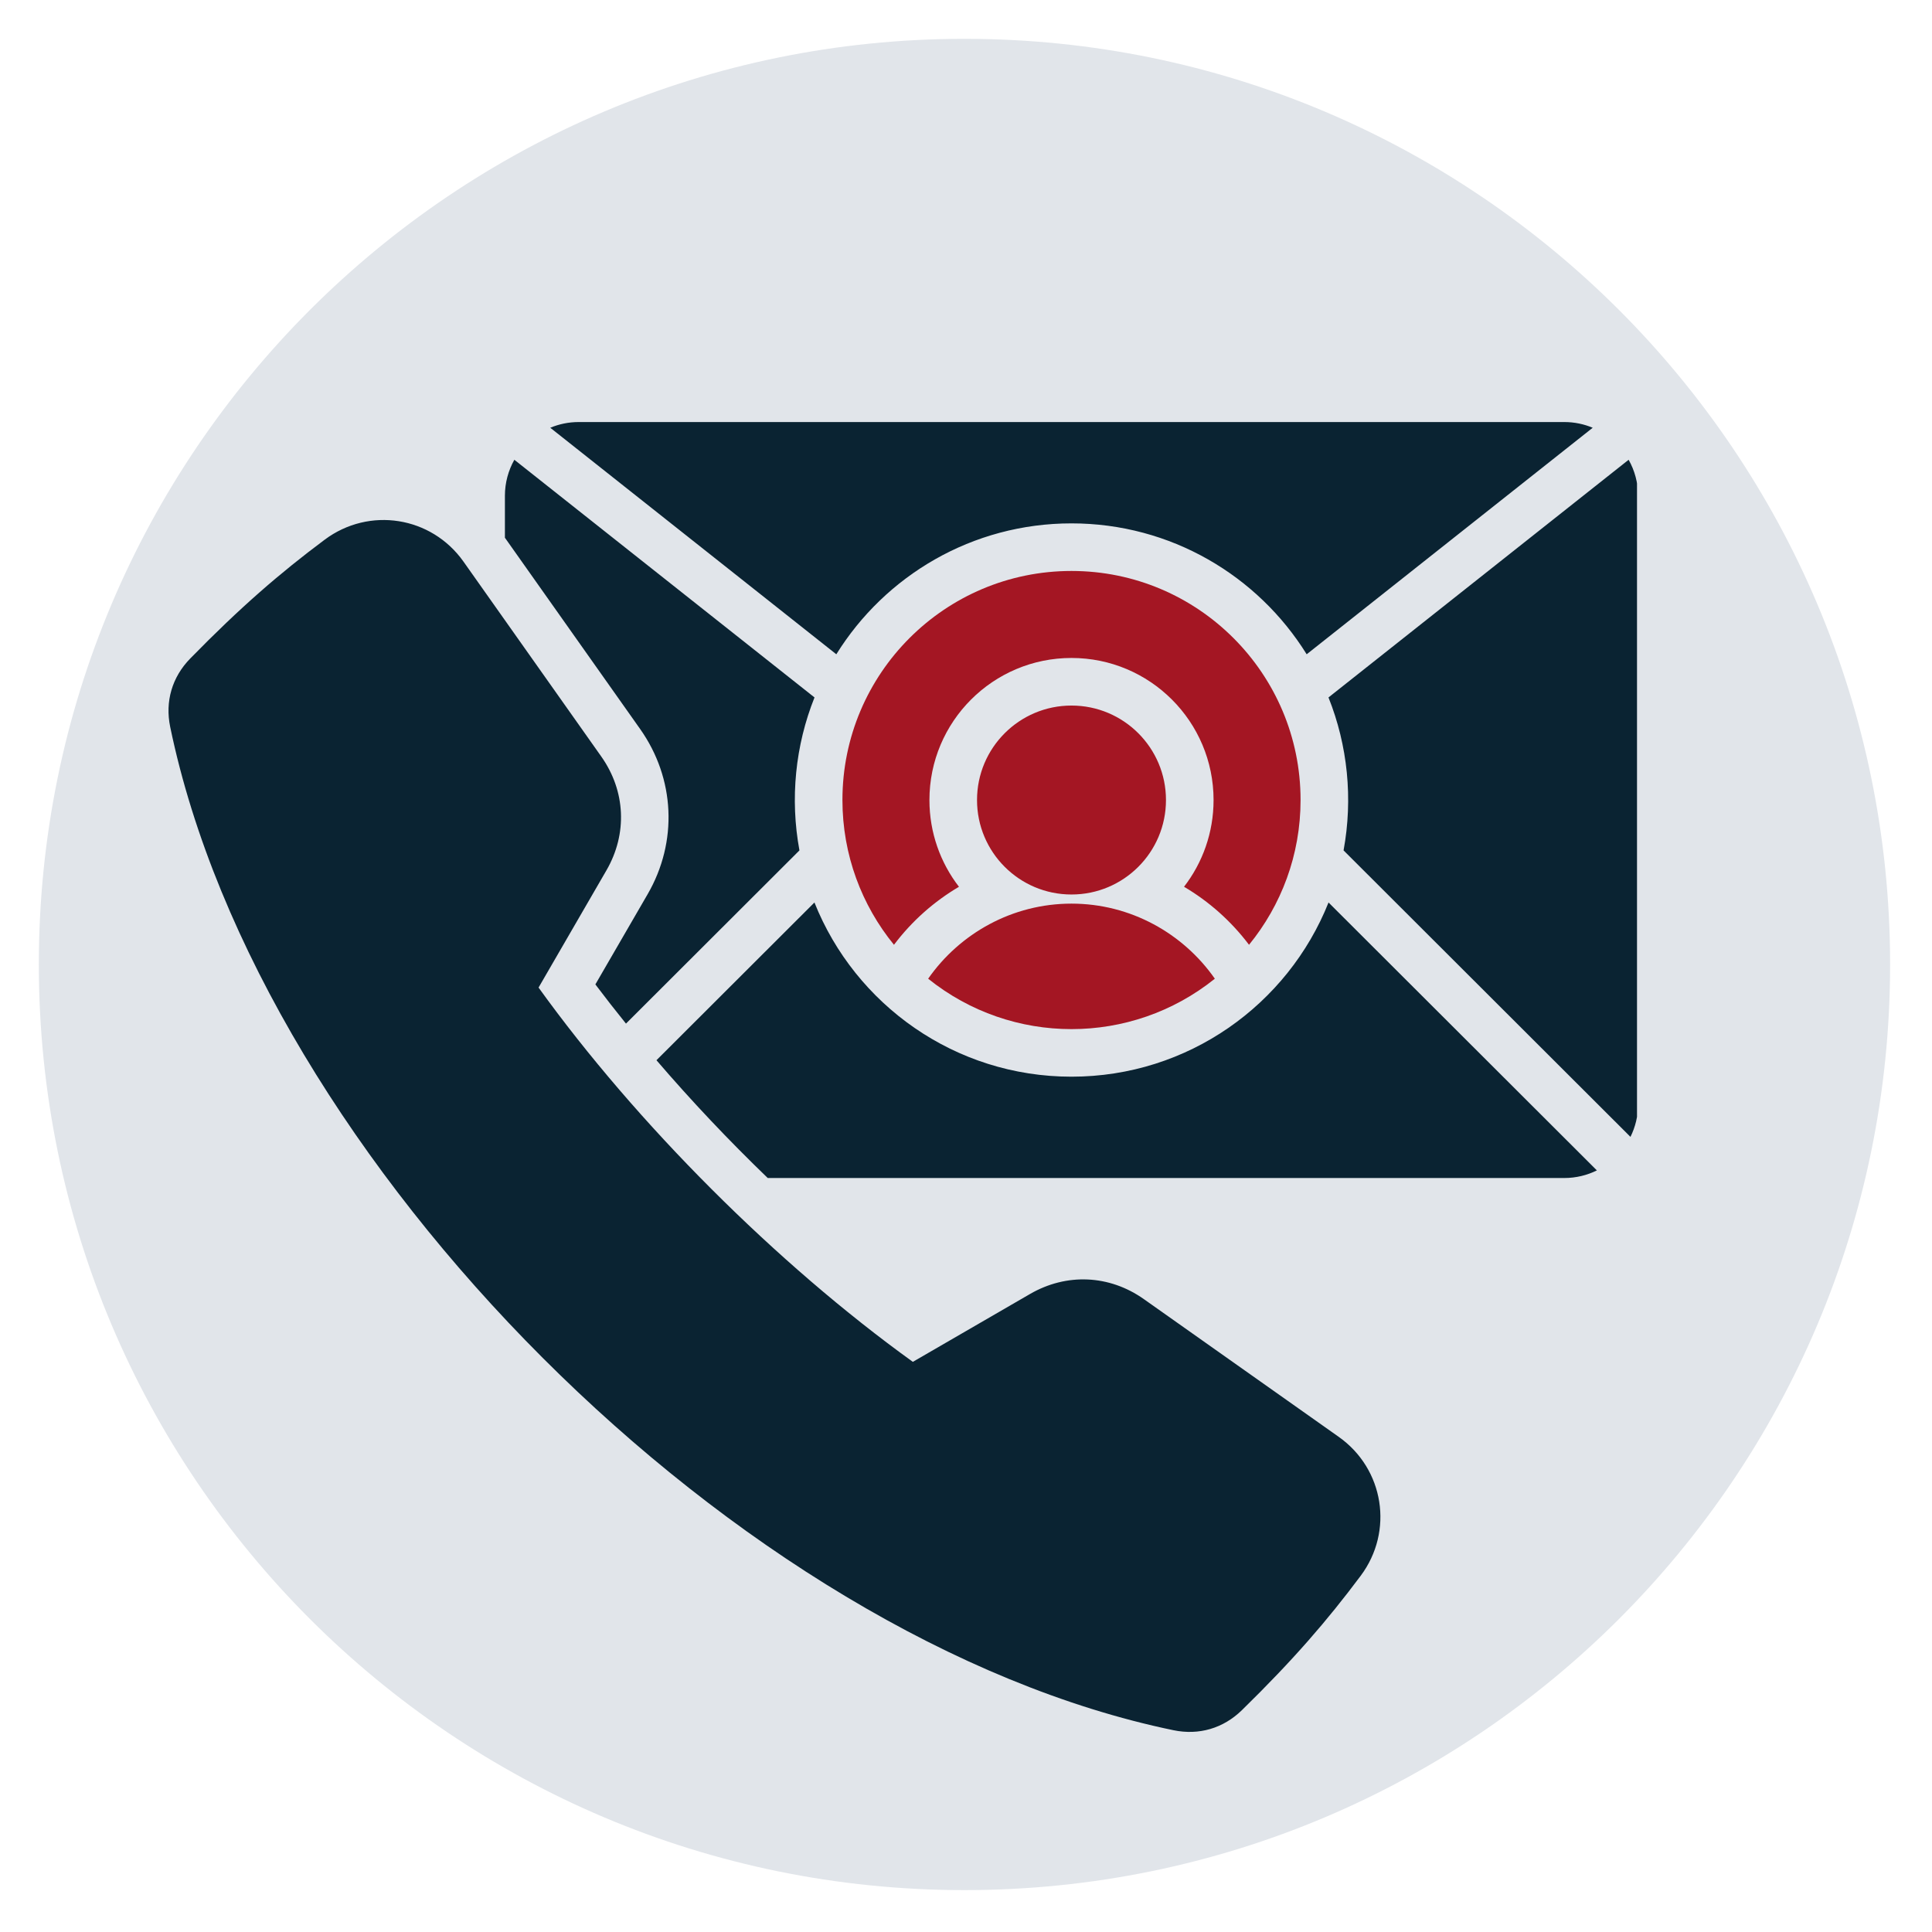
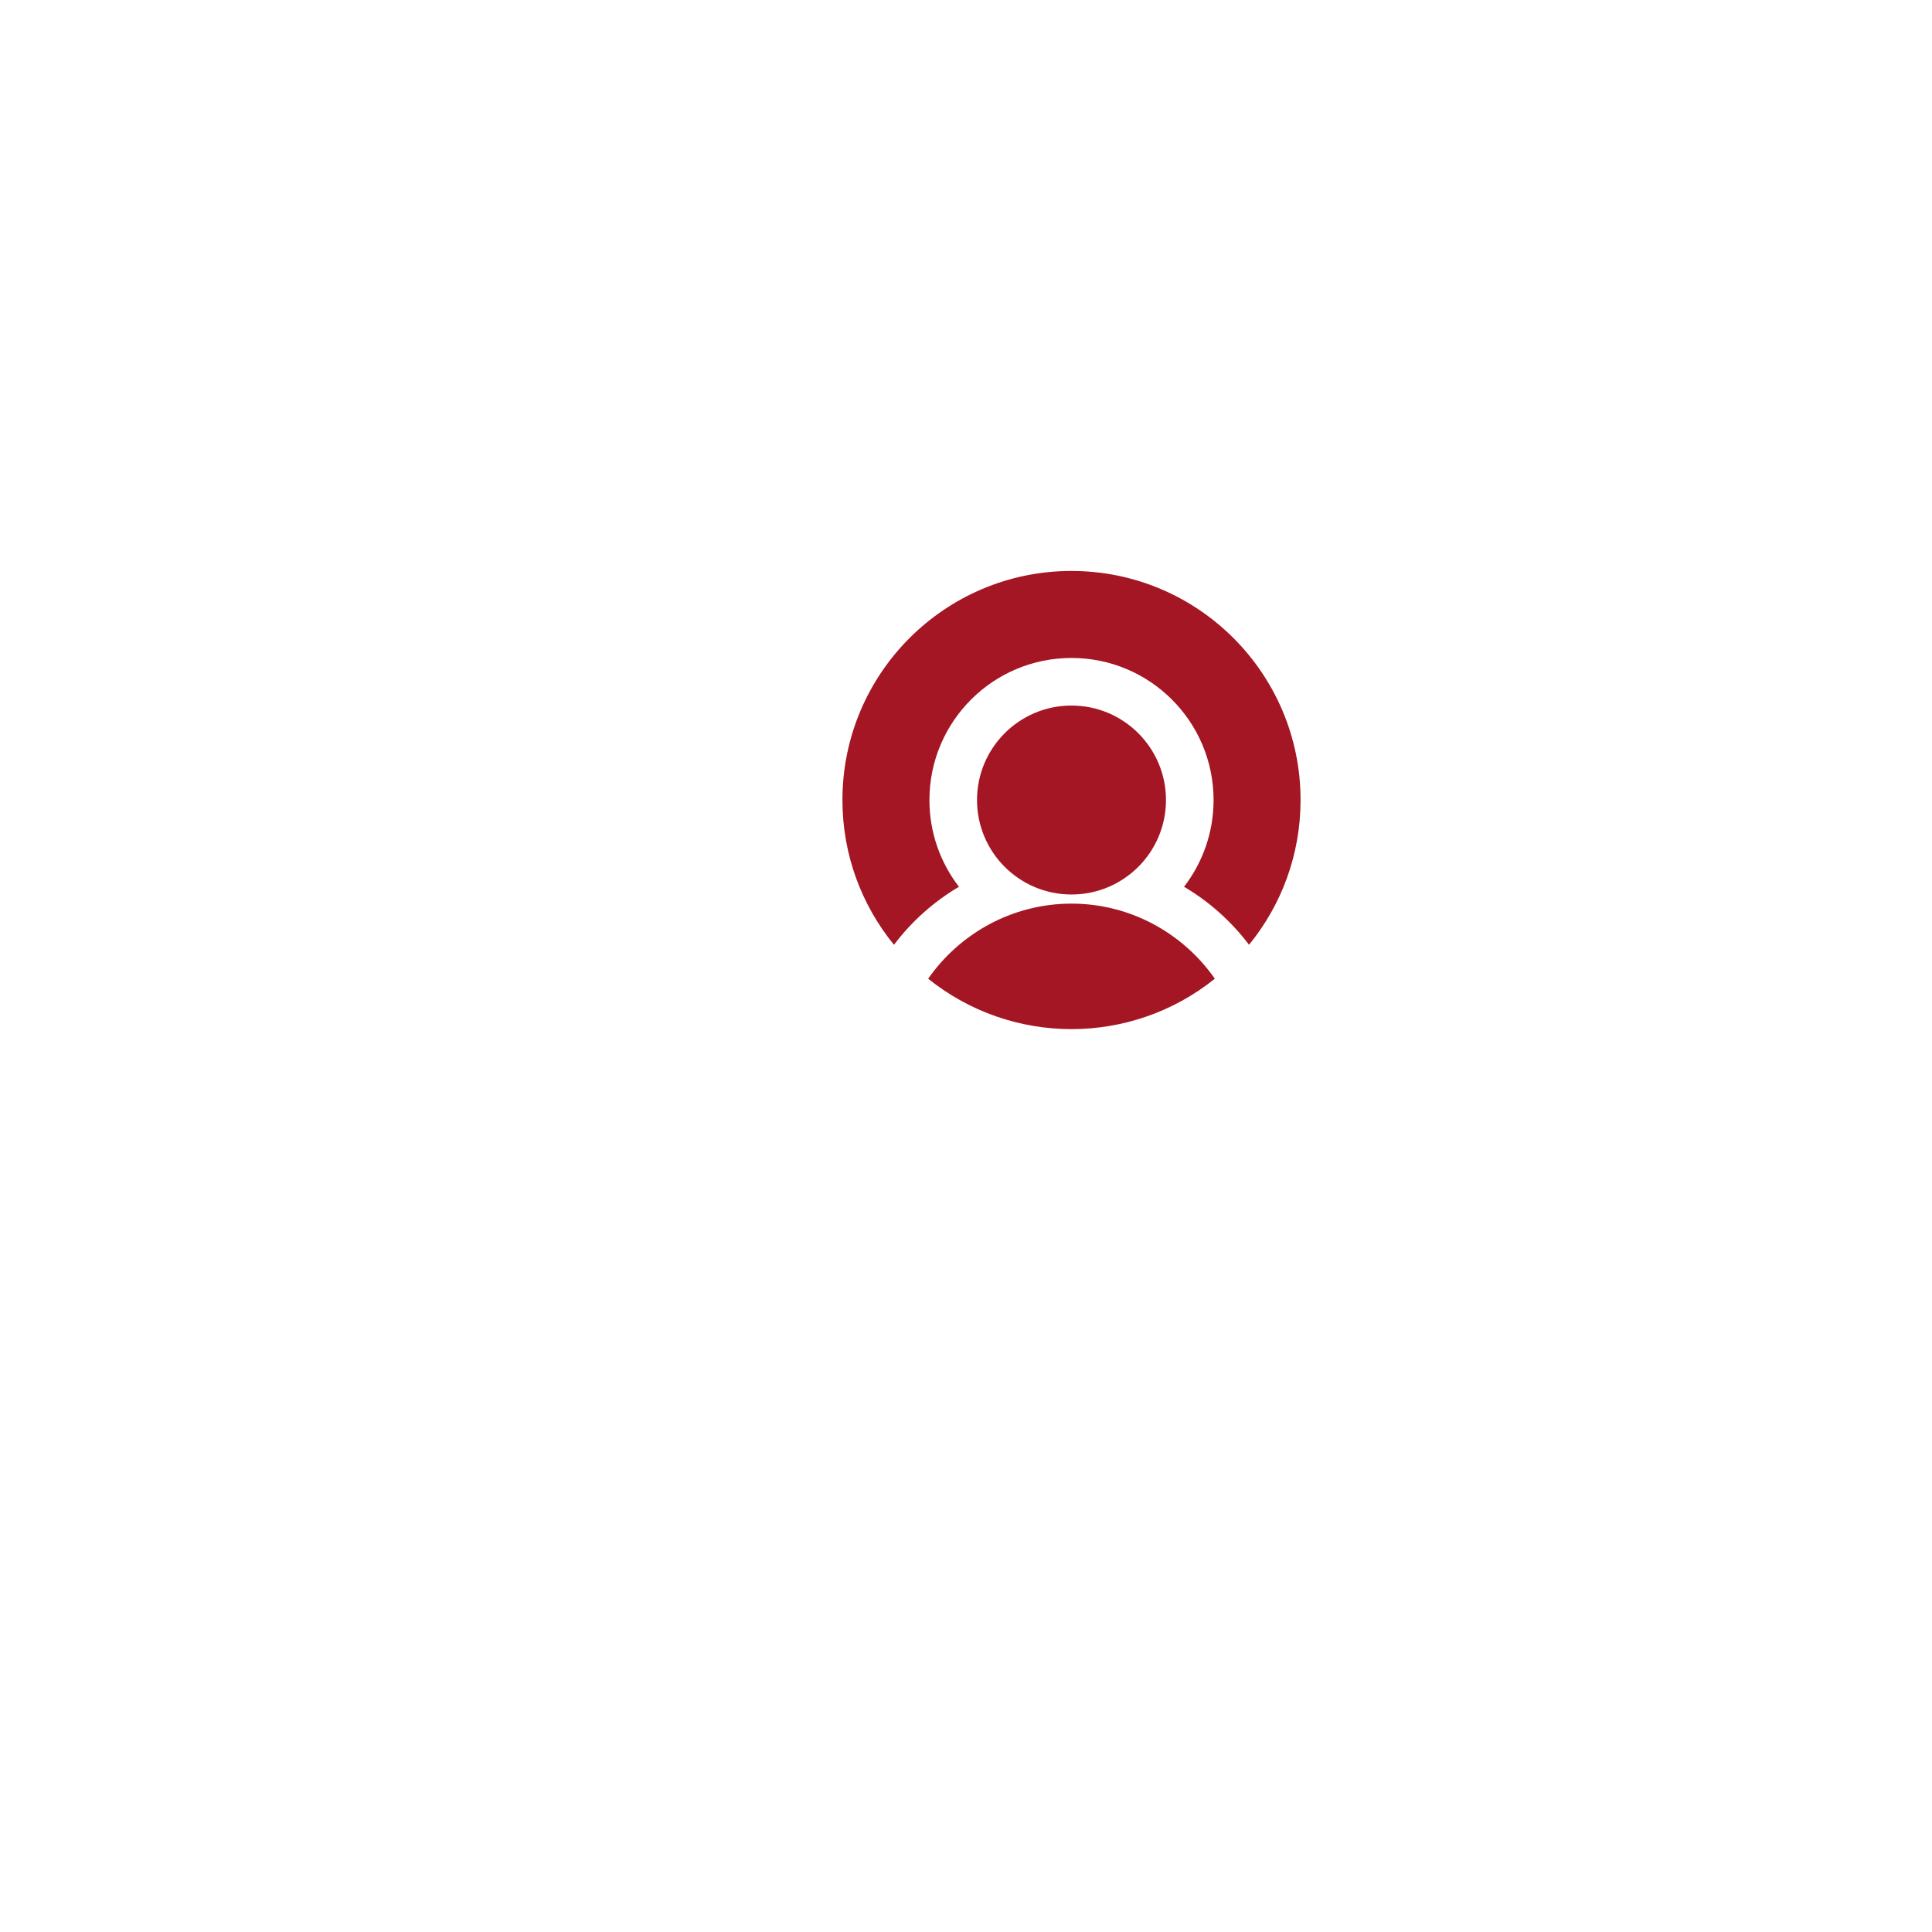
<svg xmlns="http://www.w3.org/2000/svg" width="418" zoomAndPan="magnify" viewBox="0 0 313.5 313.5" height="418" preserveAspectRatio="xMidYMid meet" version="1.0">
  <defs>
    <clipPath id="0493ffcc89">
-       <path d="M 6.301 6.301 L 306.703 6.301 L 306.703 306.703 L 6.301 306.703 Z M 6.301 6.301 " clip-rule="nonzero" />
-     </clipPath>
+       </clipPath>
    <clipPath id="aef77f96da">
-       <path d="M 156.5 6.301 C 73.547 6.301 6.301 73.547 6.301 156.5 C 6.301 239.453 73.547 306.703 156.5 306.703 C 239.453 306.703 306.703 239.453 306.703 156.5 C 306.703 73.547 239.453 6.301 156.5 6.301 Z M 156.5 6.301 " clip-rule="nonzero" />
-     </clipPath>
+       </clipPath>
    <clipPath id="242c6827e1">
-       <path d="M 0.301 0.301 L 300.703 0.301 L 300.703 300.703 L 0.301 300.703 Z M 0.301 0.301 " clip-rule="nonzero" />
-     </clipPath>
+       </clipPath>
    <clipPath id="d12d1f3a9b">
      <path d="M 150.5 0.301 C 67.547 0.301 0.301 67.547 0.301 150.5 C 0.301 233.453 67.547 300.703 150.5 300.703 C 233.453 300.703 300.703 233.453 300.703 150.5 C 300.703 67.547 233.453 0.301 150.5 0.301 Z M 150.5 0.301 " clip-rule="nonzero" />
    </clipPath>
    <clipPath id="7b9fefba7d">
      <rect x="0" width="301" y="0" height="301" />
    </clipPath>
    <clipPath id="1b366ce0f8">
-       <path d="M 27 68.348 L 265.633 68.348 L 265.633 281.758 L 27 281.758 Z M 27 68.348 " clip-rule="nonzero" />
-     </clipPath>
+       </clipPath>
  </defs>
  <g clip-path="url(#0493ffcc89)">
    <g clip-path="url(#aef77f96da)">
      <g transform="matrix(1, 0, 0, 1, 6, 6)">
        <g clip-path="url(#7b9fefba7d)">
          <g clip-path="url(#242c6827e1)">
            <g clip-path="url(#d12d1f3a9b)">
-               <path fill="#e1e5ea" d="M 0.301 0.301 L 300.703 0.301 L 300.703 300.703 L 0.301 300.703 Z M 0.301 0.301 " fill-opacity="1" fill-rule="nonzero" />
-             </g>
+               </g>
          </g>
        </g>
      </g>
    </g>
  </g>
  <path fill="#a41623" d="M 150.816 129.82 C 150.816 117.09 161.141 106.766 173.867 106.766 C 186.598 106.766 196.922 117.09 196.922 129.82 C 196.922 135.117 195.133 140 192.129 143.891 C 196.18 146.281 199.773 149.465 202.676 153.309 C 207.902 146.906 211.039 138.73 211.039 129.82 C 211.039 109.293 194.395 92.648 173.867 92.648 C 153.34 92.648 136.699 109.293 136.699 129.82 C 136.699 138.727 139.836 146.906 145.062 153.309 C 147.961 149.465 151.559 146.281 155.609 143.895 C 152.602 140 150.816 135.117 150.816 129.82 Z M 197.129 158.812 C 183.555 169.719 164.184 169.719 150.609 158.812 C 155.746 151.461 164.27 146.629 173.867 146.629 C 183.465 146.629 191.992 151.461 197.129 158.812 Z M 173.867 114.488 C 182.336 114.488 189.199 121.352 189.199 129.82 C 189.199 138.285 182.336 145.148 173.867 145.148 C 165.402 145.148 158.539 138.285 158.539 129.82 C 158.539 121.352 165.402 114.488 173.867 114.488 Z M 173.867 114.488 " fill-opacity="1" fill-rule="evenodd" />
  <g clip-path="url(#1b366ce0f8)">
    <path fill="#0a2332" d="M 253.844 68.484 L 93.895 68.484 C 92.266 68.484 90.711 68.816 89.289 69.41 L 135.707 106.168 C 143.629 93.418 157.754 84.926 173.867 84.926 C 189.98 84.926 204.109 93.418 212.031 106.168 L 258.445 69.41 C 257.027 68.816 255.473 68.484 253.844 68.484 Z M 87.391 160.25 C 103.309 182.344 126.027 205.066 148.125 220.984 L 167.137 209.973 C 173.066 206.539 180.023 206.852 185.617 210.809 L 217.23 233.152 C 224.594 238.359 226.195 248.469 220.797 255.695 C 215.395 262.922 209.898 269.312 201.52 277.504 C 198.5 280.453 194.555 281.613 190.418 280.758 C 119.895 266.152 42.223 188.48 27.617 117.953 C 26.762 113.82 27.922 109.871 30.871 106.852 C 39.062 98.477 45.449 92.977 52.68 87.578 C 59.902 82.18 70.012 83.777 75.219 91.145 L 97.566 122.758 C 101.52 128.352 101.836 135.305 98.402 141.234 Z M 132.156 146.445 L 106.523 172.039 C 112.172 178.625 118.246 185.051 124.578 191.152 L 253.84 191.152 C 255.734 191.152 257.527 190.707 259.121 189.918 L 215.578 146.445 C 208.973 163.008 192.789 174.711 173.867 174.711 C 154.949 174.711 138.762 163.008 132.156 146.445 Z M 83.461 74.605 L 132.168 113.172 C 129.051 120.965 128.176 129.598 129.723 137.992 L 101.574 166.098 C 99.871 163.988 98.215 161.867 96.609 159.738 L 105.086 145.105 C 110.016 136.594 109.551 126.332 103.875 118.297 L 81.93 87.254 L 81.93 80.453 C 81.93 78.332 82.488 76.336 83.461 74.605 Z M 264.57 184.477 L 218.016 137.992 C 219.562 129.598 218.688 120.965 215.57 113.172 L 264.273 74.605 C 265.25 76.336 265.809 78.332 265.809 80.453 L 265.809 179.188 C 265.809 181.086 265.363 182.879 264.57 184.477 Z M 264.57 184.477 " fill-opacity="1" fill-rule="evenodd" />
  </g>
</svg>